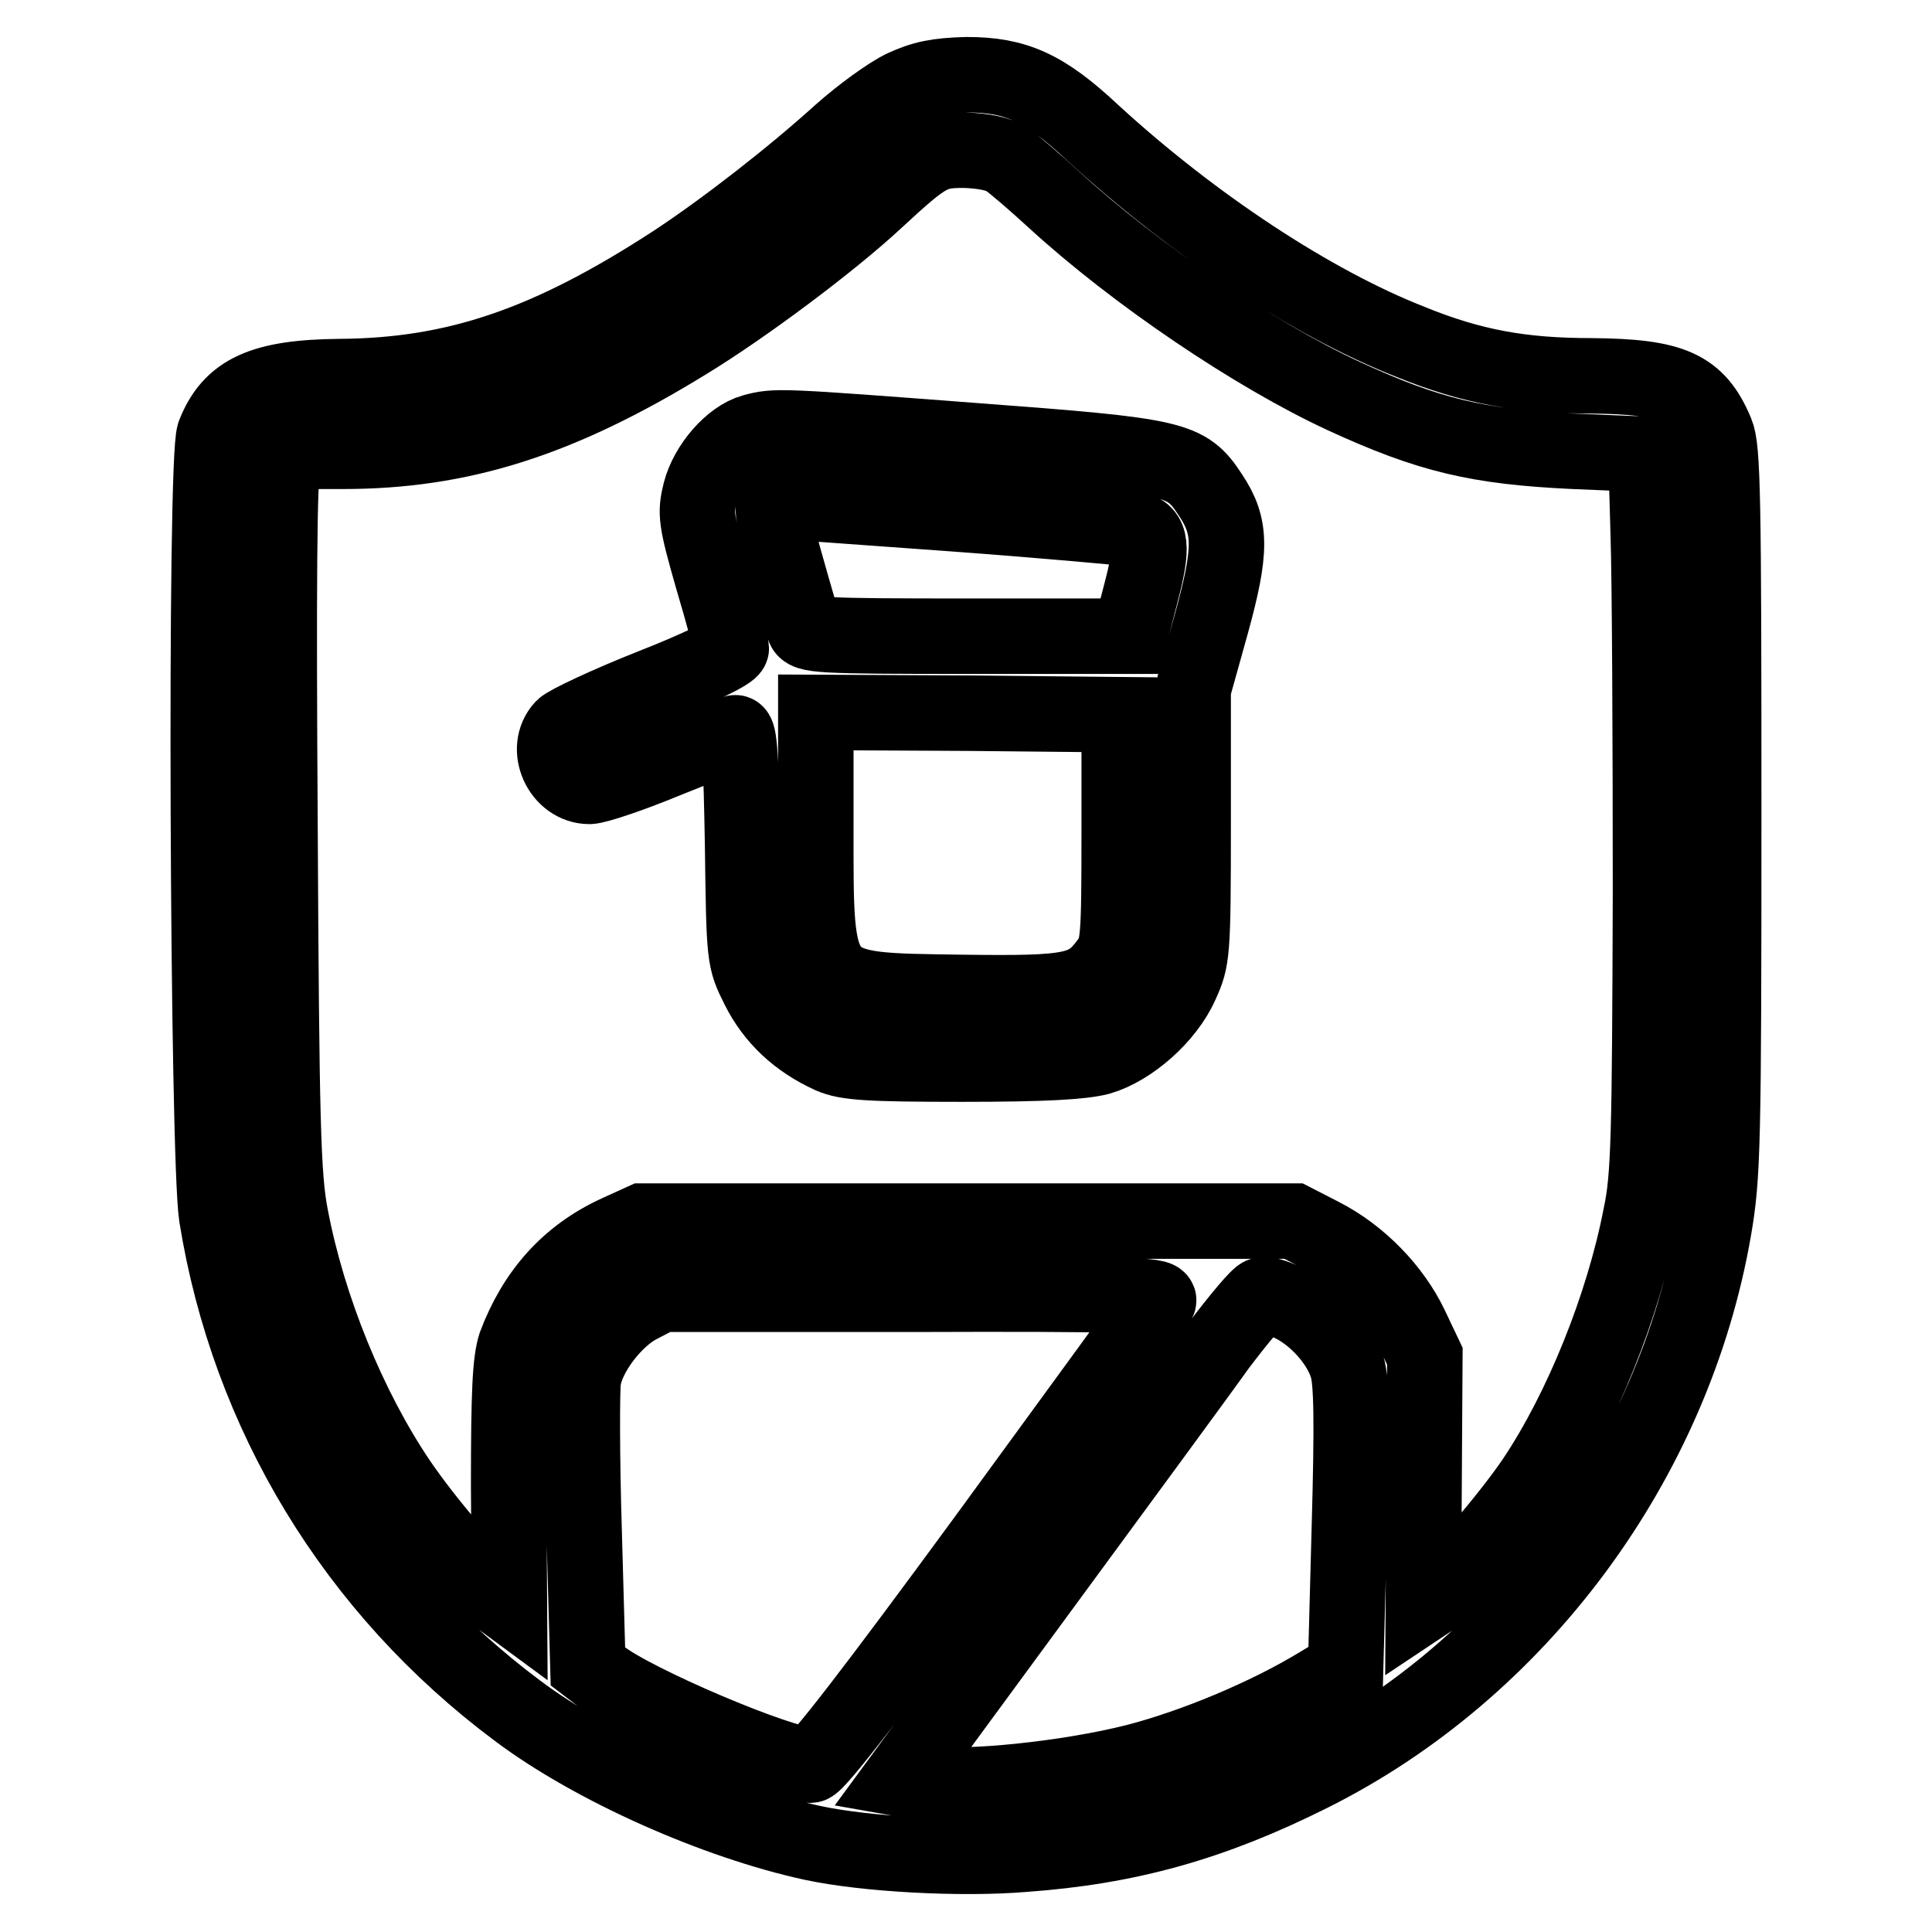
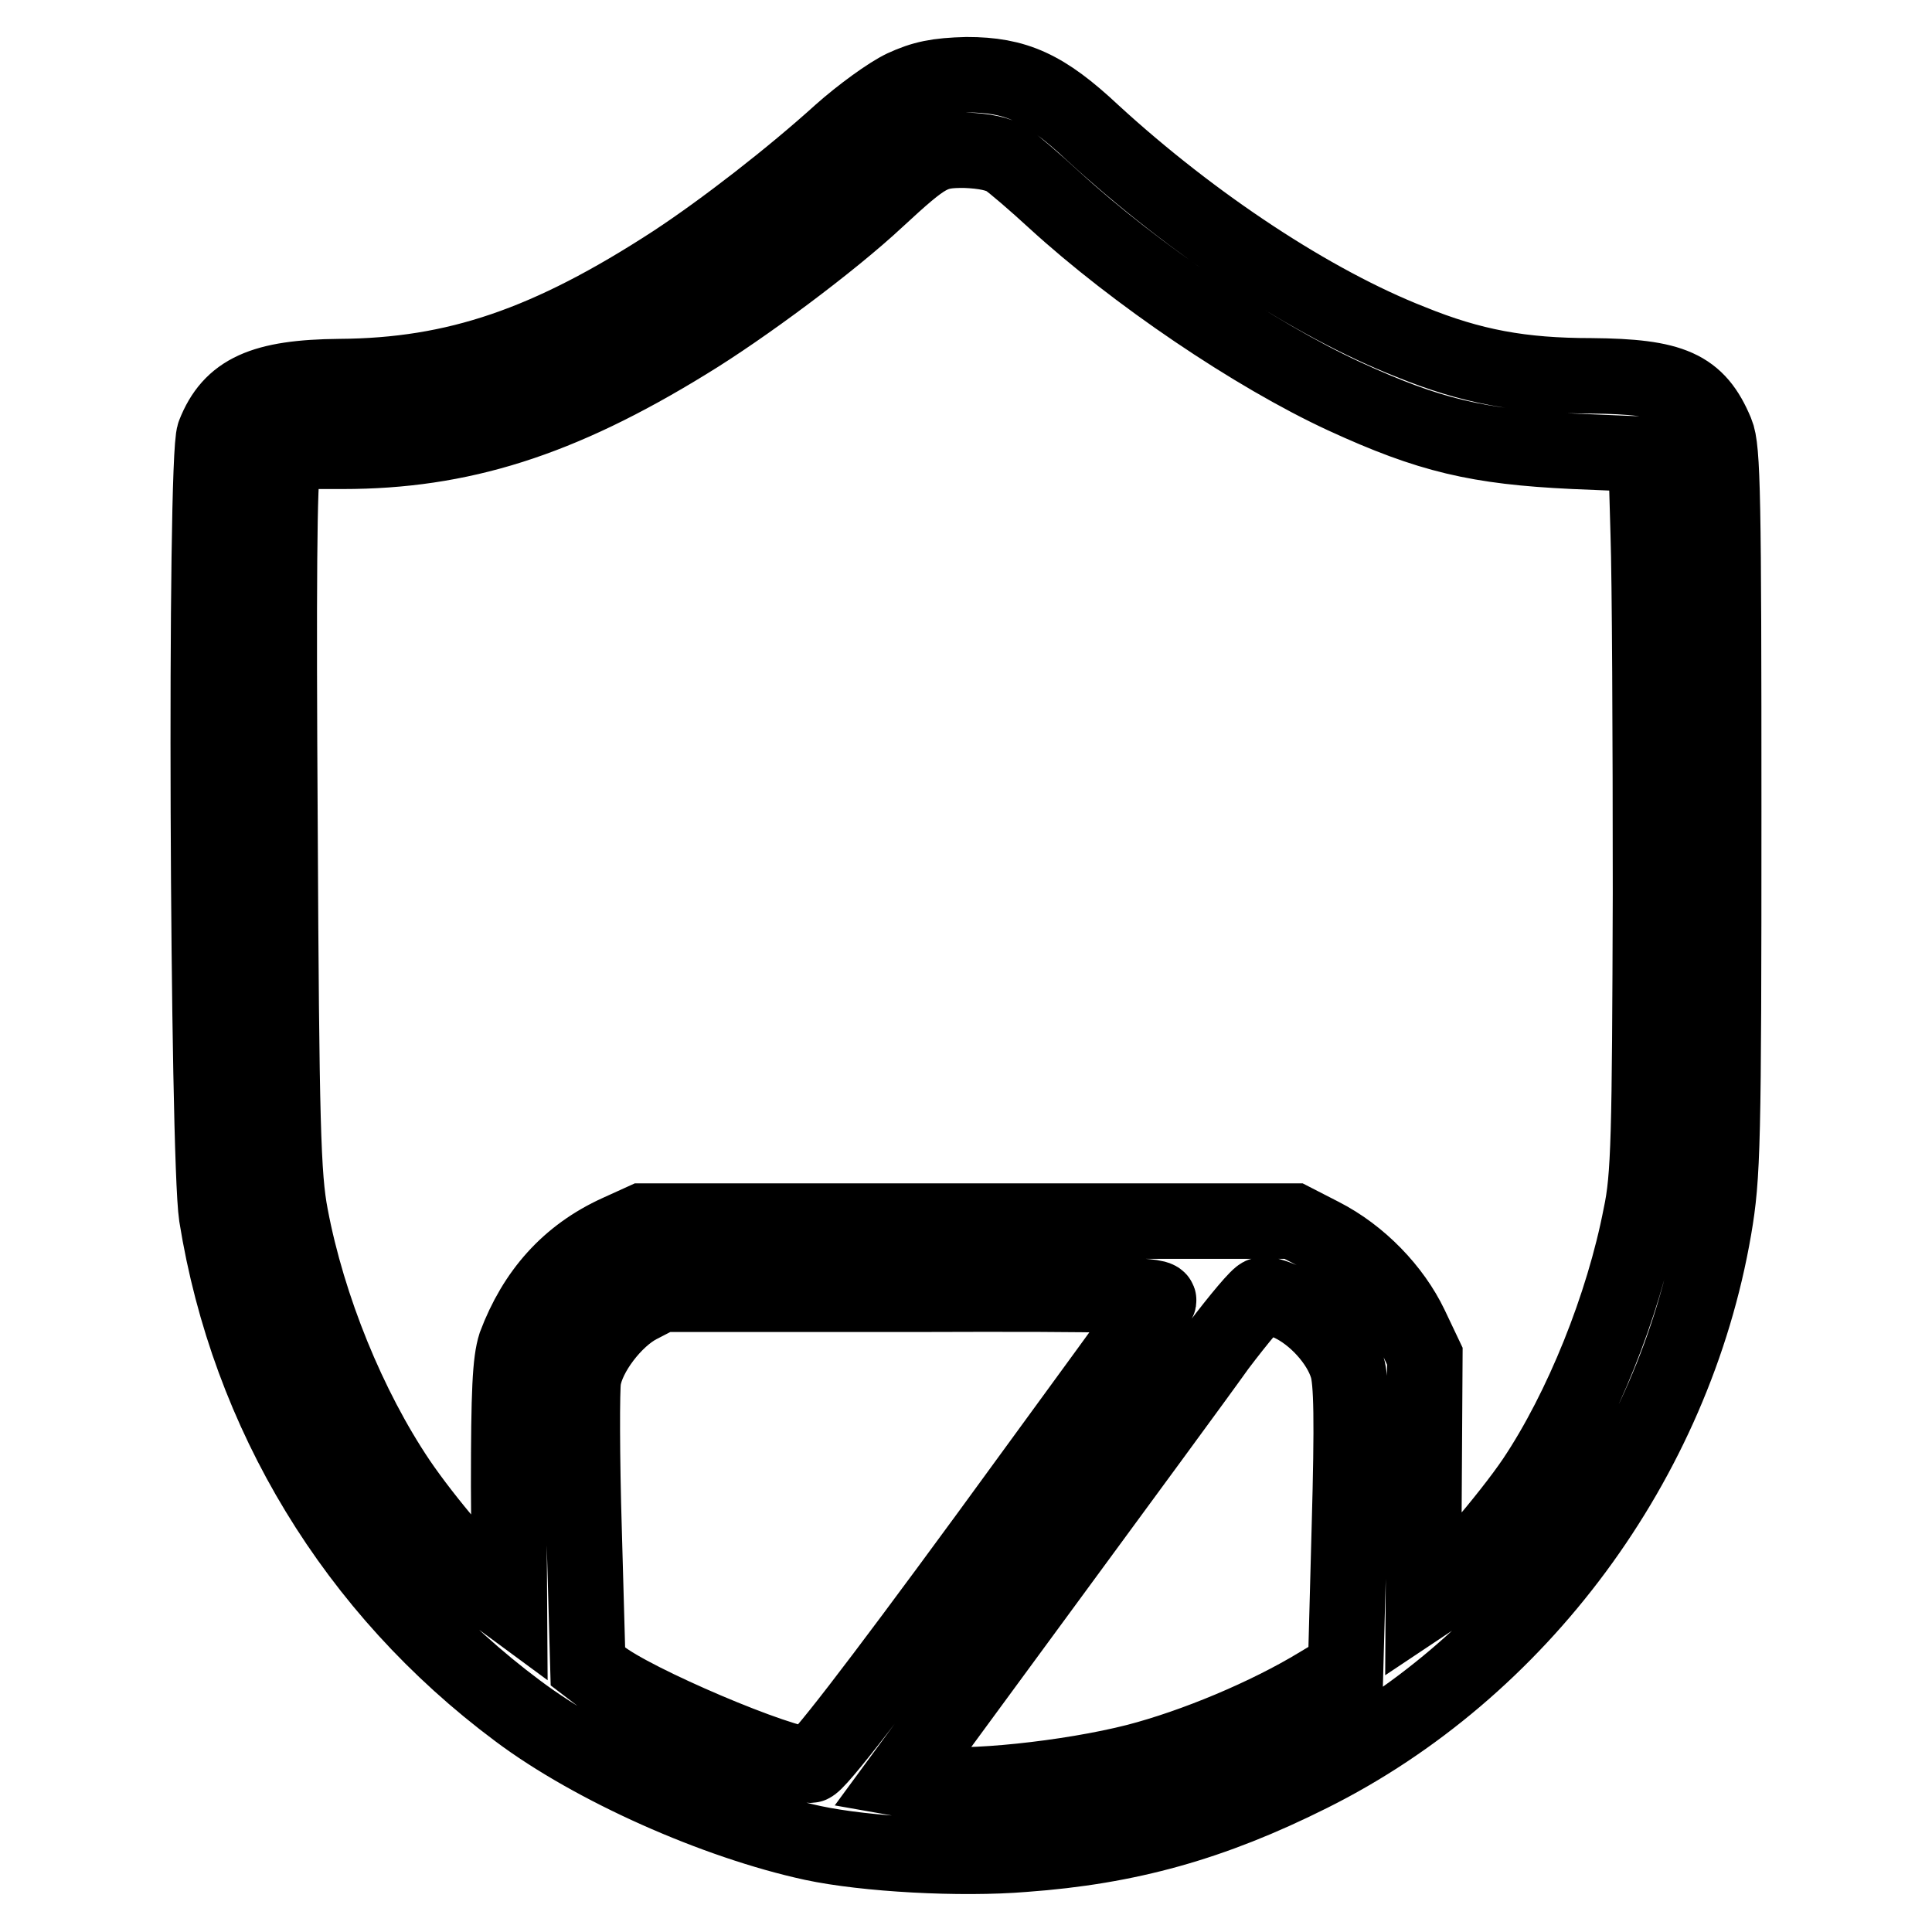
<svg xmlns="http://www.w3.org/2000/svg" version="1.1" x="0px" y="0px" viewBox="0 0 256 256" enable-background="new 0 0 256 256" xml:space="preserve">
  <g>
    <g>
      <g>
        <path stroke-width="10" fill-opacity="0" stroke="#000000" d="M119.7,11.6c-1.9,0.9-5.6,3.6-8.3,6C105,23.4,96,30.4,89.3,34.8C72.7,45.6,60.4,49.8,45,49.9c-10.2,0.1-14.4,2-16.6,7.6c-1.3,3.2-0.9,95.7,0.3,103.6c4.2,26.2,18.3,49.5,39.9,65.6c10,7.5,26.2,14.7,39.1,17.5c7,1.5,19.6,2.2,28,1.5c13.8-1,24.9-4.1,37.9-10.6c27.7-13.8,48.2-41.5,53.5-72.3c1.2-7,1.3-11.1,1.3-55.3c0-41.5-0.1-48.1-1-50.2c-2.5-6-5.8-7.4-16.5-7.5c-9.3,0-15.9-1.2-24-4.5c-13-5.1-28.8-15.5-42.1-27.7c-6.4-6-10.2-7.7-16.7-7.7C124.2,10,122.3,10.4,119.7,11.6z M133.4,21.1c0.9,0.6,3.8,3.1,6.3,5.4c10.7,9.8,26.5,20.5,38.4,26c11.3,5.2,17.7,6.7,30.4,7.3l9.6,0.4l0.3,10.6c0.2,5.8,0.3,27.2,0.3,47.5c-0.1,32.2-0.2,37.7-1.3,42.8c-2.3,11.9-7.8,25.6-14.1,35c-3.3,4.9-11.2,14.1-13.2,15.5l-1.5,1l0.1-16.5l0.1-16.4l-1.9-4c-2.3-4.8-6.7-9.4-11.8-12l-3.7-1.9h-43.2H85.2l-3.3,1.5c-6.6,3-11,8-13.6,14.9c-0.7,2.2-0.9,6.1-0.9,18.7l0.1,15.8l-1.9-1.4c-2.8-2.2-9.2-9.7-12.8-15c-6.6-9.8-12-23-14.3-35.2c-1-5.2-1.2-12.2-1.4-51.8c-0.2-31.3-0.1-46.4,0.4-47.7l0.7-1.8h7.2c15.6,0,28.7-4.1,45.6-14.5c7.4-4.5,19.1-13.2,25.2-18.9c6.6-6.1,7.4-6.5,11.6-6.5C130.5,20,132.3,20.4,133.4,21.1z M153.5,172.4c-0.3,0.5-10.5,14.5-22.7,31.2c-14.8,20.2-22.6,30.3-23.4,30.3c-3.9,0-23.6-8.4-27.8-11.8l-1.7-1.3l-0.5-17.9c-0.3-9.8-0.3-18.9-0.1-20.1c0.5-3.4,4.1-8.1,7.4-9.8l2.9-1.5h33.1C148.9,171.4,154,171.6,153.5,172.4z M170.9,172.7c3.3,1.5,6.6,5.1,7.6,8.4c0.6,1.9,0.7,7.1,0.3,21.3l-0.5,18.7l-3.5,2.1c-6.9,4.2-16.5,8.2-24.2,10.2c-9,2.3-22.7,3.7-27.8,2.9l-3.4-0.6l18.5-25.2c10.2-13.9,20.8-28.3,23.5-32.1c2.8-3.7,5.4-6.8,5.8-6.8C167.9,171.4,169.4,172,170.9,172.7z" />
-         <path stroke-width="10" fill-opacity="0" stroke="#000000" d="M99.8,57.2c-2.9,0.8-6.1,4.5-7,8c-0.7,2.8-0.6,3.7,1.6,11.4c1.4,4.7,2.5,8.8,2.5,9.3c0,0.5-4.2,2.6-10.6,5.1c-5.8,2.3-11.1,4.8-11.7,5.4c-2.6,2.8-0.3,7.8,3.5,7.8c0.9,0,5.4-1.5,10-3.4c4.7-1.9,8.8-3.5,9.3-3.7c0.6-0.2,0.8,3.5,1,14.9c0.2,15.1,0.2,15.1,2.1,18.9c2,4,5.2,7,9.6,9c2.1,0.9,4.8,1.1,17.5,1.1c10.8,0,15.8-0.3,18.1-0.9c4.1-1.2,8.9-5.4,10.8-9.7c1.5-3.3,1.6-3.9,1.6-21.3V91.3l2.4-8.6c2.7-9.8,2.7-12.9-0.1-17.1c-3.2-4.9-4.5-5.2-31.2-7.2C103,56.4,102.8,56.4,99.8,57.2z M126.7,68.1c12.2,0.9,22.9,1.9,23.6,2c2.3,0.5,2.5,2.3,0.9,8.4l-1.5,5.8h-21.4c-19.9,0-21.5-0.1-21.8-1.2c-4.6-15.8-4.8-16.7-2.9-16.7C104.2,66.5,114.5,67.2,126.7,68.1z M148.3,110.1c0,14.5-0.1,15.5-1.4,17.3c-2.9,3.9-4.5,4.3-19.5,4.1c-19.8-0.3-19.3,0.3-19.3-22.1v-15l20.1,0.1l20.1,0.2L148.3,110.1L148.3,110.1z" />
      </g>
    </g>
  </g>
</svg>